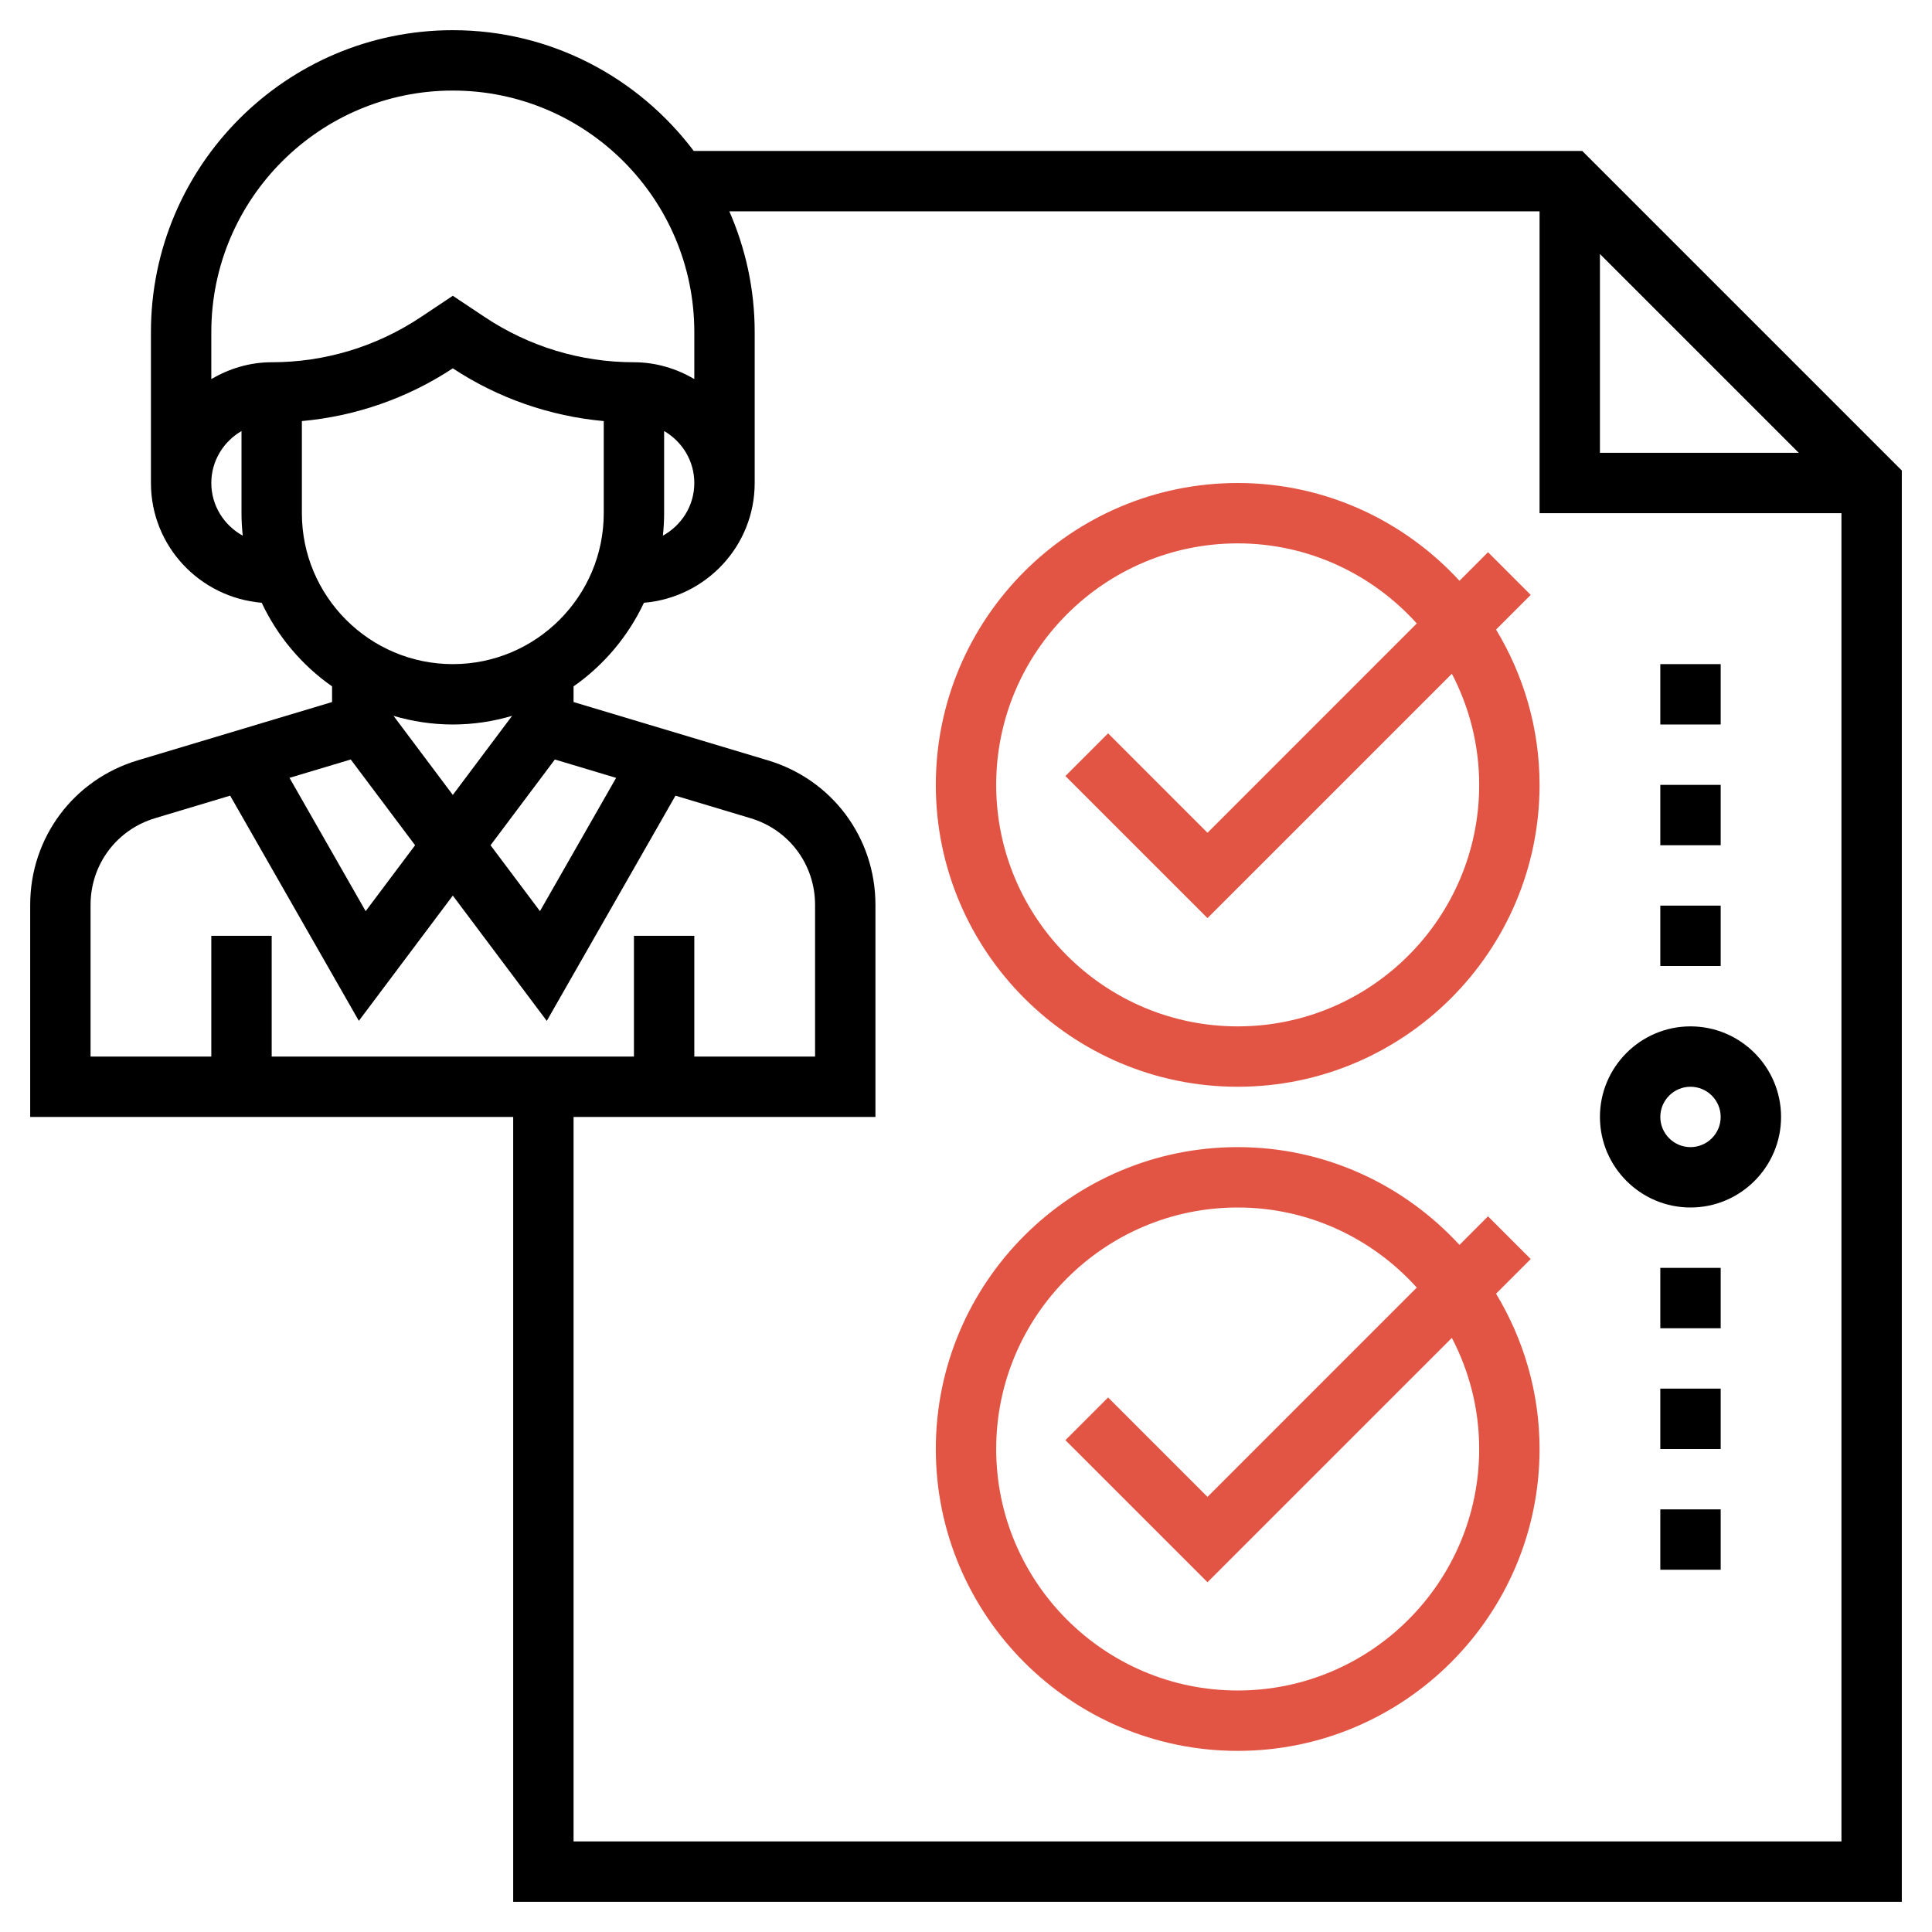
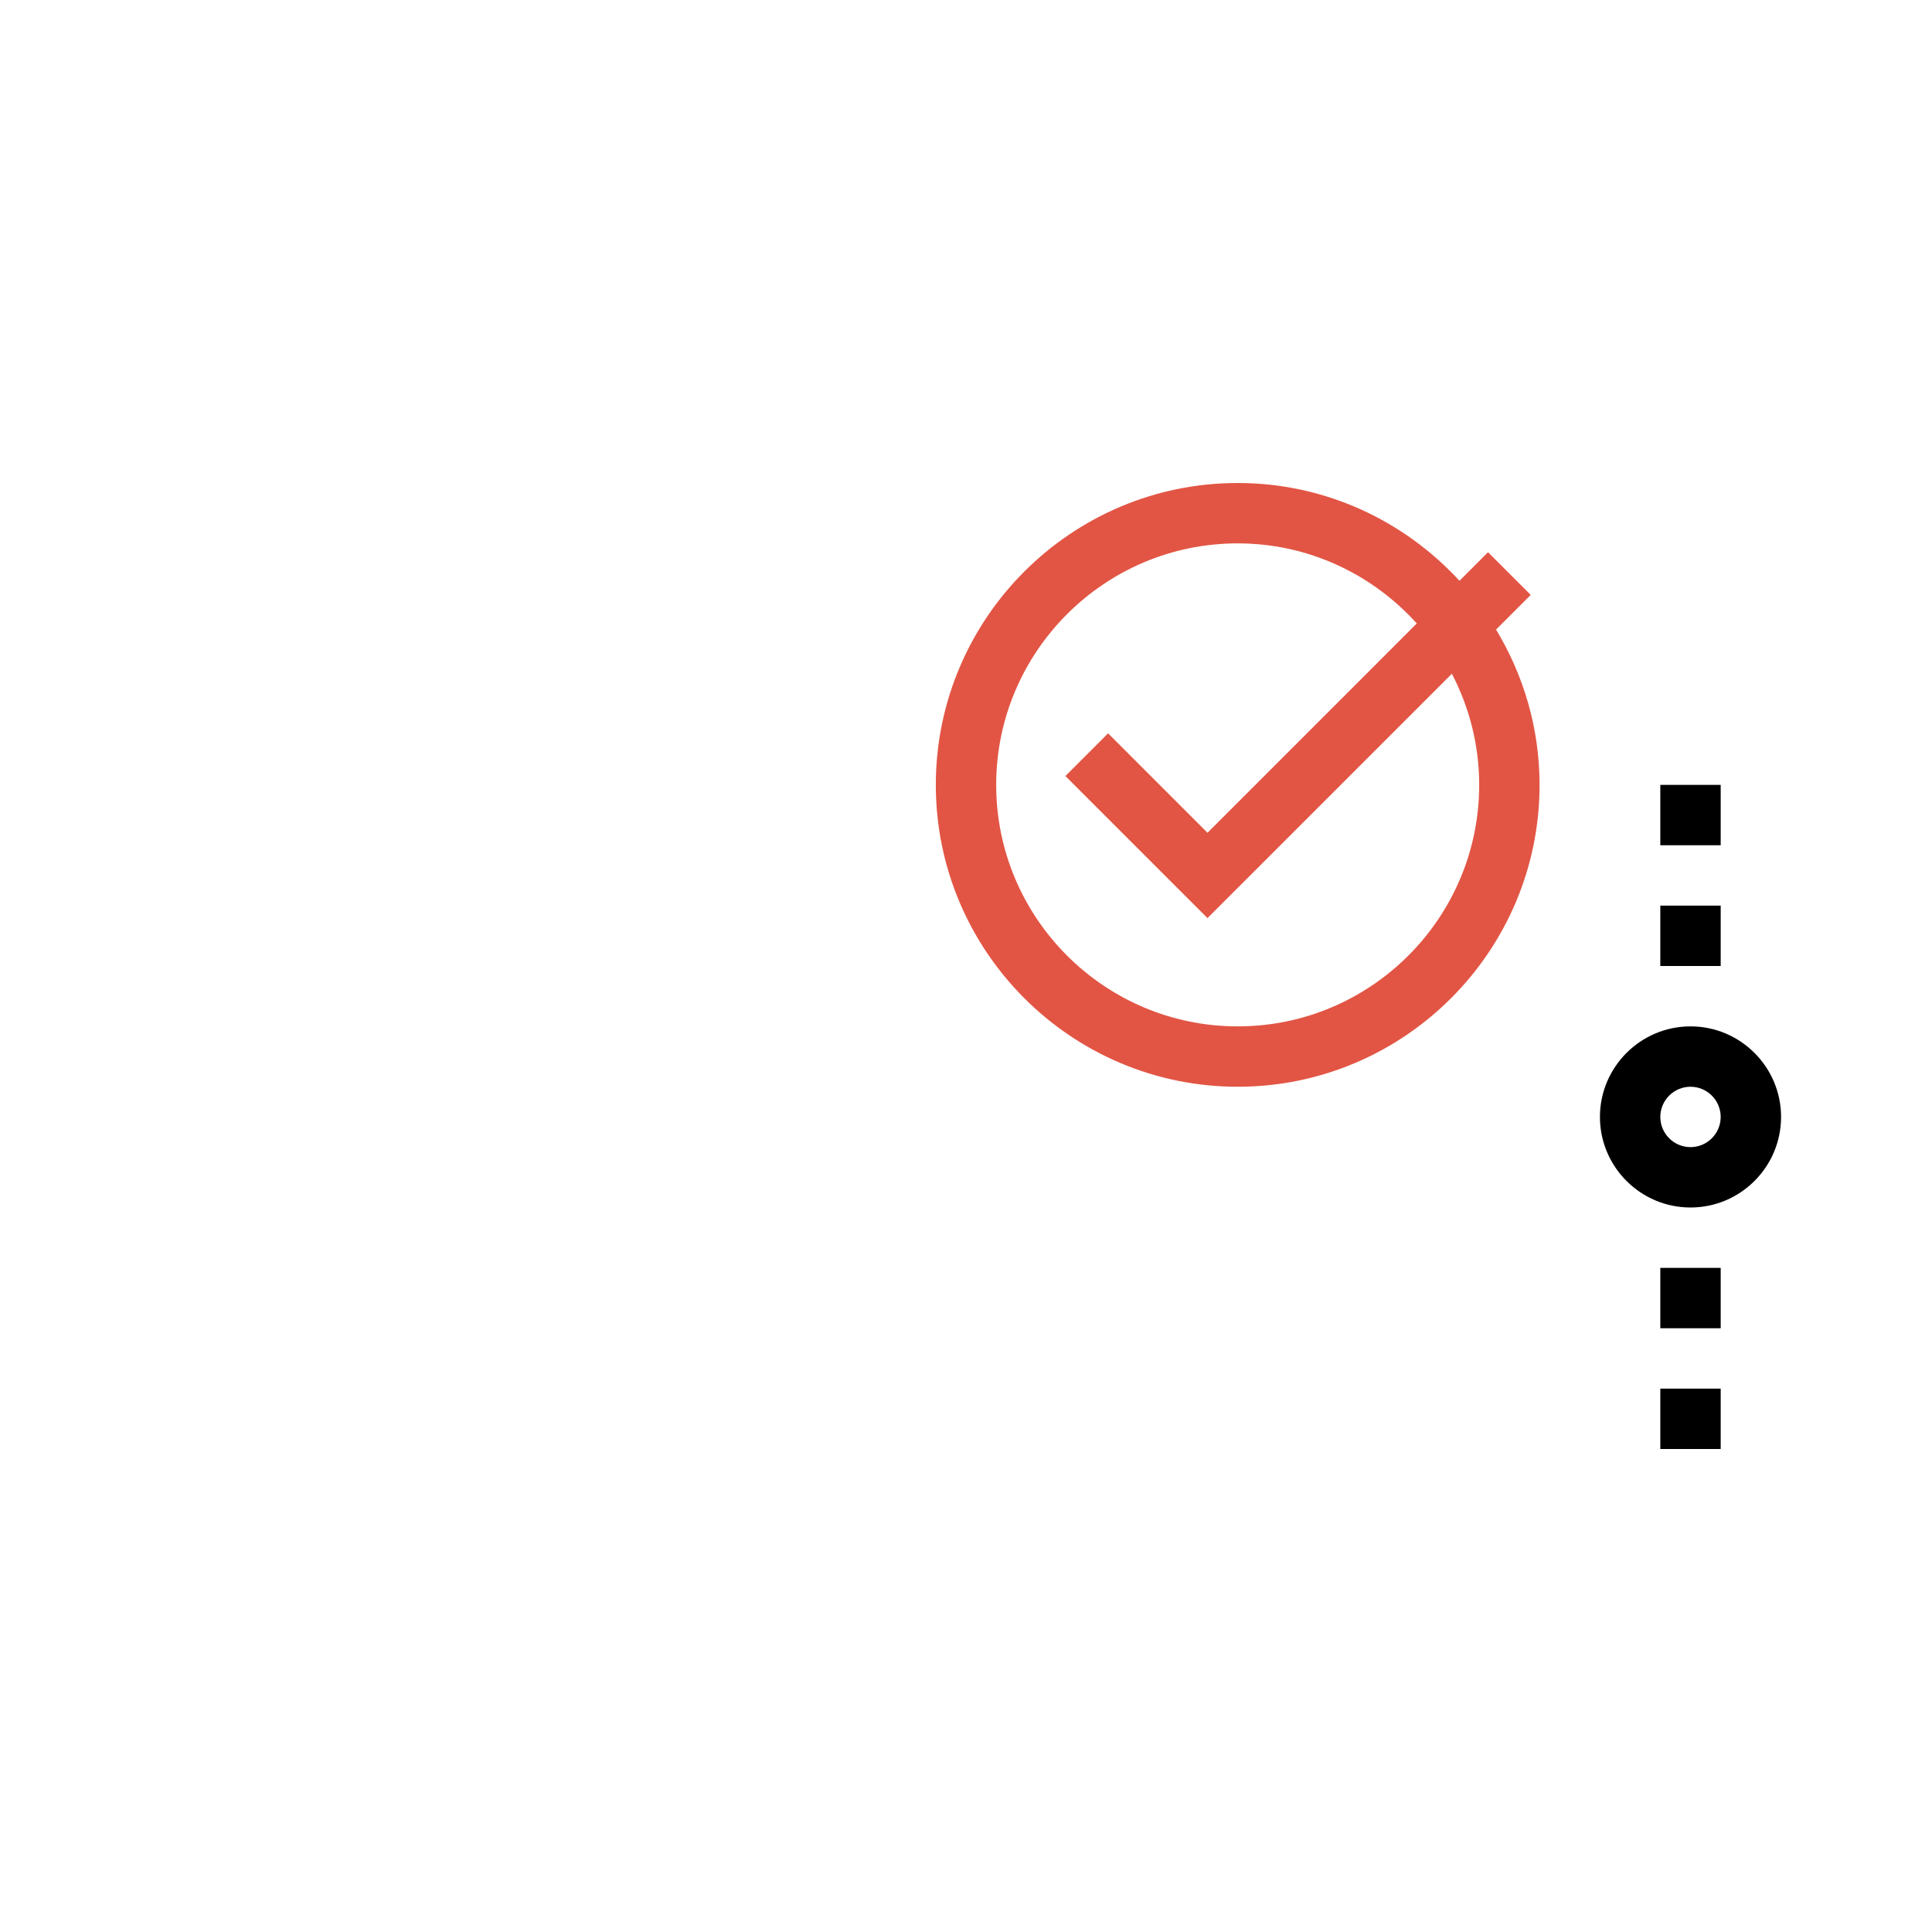
<svg xmlns="http://www.w3.org/2000/svg" width="80" height="80" viewBox="0 0 80 80" fill="none">
-   <path d="M65.517 6.25H28.726C26.442 3.221 22.828 1.25 18.75 1.25C11.857 1.25 6.25 6.857 6.25 13.75V20C6.25 22.615 8.275 24.744 10.836 24.959C11.492 26.352 12.499 27.546 13.75 28.421V29.07L5.704 31.484C3.04 32.282 1.25 34.689 1.25 37.47V46.25H21.25V78.75H78.75V19.483L65.517 6.25ZM66.25 10.518L74.483 18.75H66.25V10.518ZM27.5 21.25V17.848C28.244 18.281 28.75 19.079 28.75 20C28.75 20.942 28.22 21.754 27.449 22.18C27.481 21.874 27.5 21.564 27.5 21.25ZM18.75 3.75C24.264 3.75 28.75 8.236 28.75 13.75V15.695C28.011 15.265 27.165 15 26.25 15C24.044 15 21.909 14.352 20.074 13.13L18.75 12.248L17.426 13.13C15.591 14.352 13.456 15 11.25 15C10.335 15 9.489 15.265 8.75 15.696V13.75C8.75 8.236 13.236 3.75 18.75 3.75ZM8.75 20.001C8.75 19.08 9.256 18.282 10 17.849V21.25C10 21.565 10.019 21.875 10.051 22.18C9.28 21.755 8.75 20.942 8.75 20.001ZM12.5 21.25V17.436C14.727 17.233 16.867 16.492 18.75 15.252C20.633 16.492 22.773 17.233 25 17.436V21.25C25 24.696 22.196 27.5 18.75 27.5C15.304 27.5 12.5 24.696 12.5 21.25ZM18.75 32.916L16.295 29.642C17.075 29.871 17.898 30 18.75 30C19.602 30 20.425 29.871 21.205 29.642L18.75 32.916ZM22.976 31.449L25.512 32.21L22.359 37.729L20.312 35L22.976 31.449ZM14.524 31.449L17.188 35L15.141 37.729L11.988 32.209L14.524 31.449ZM3.75 37.47C3.75 35.801 4.824 34.358 6.423 33.879L9.53 32.946L14.859 42.271L18.75 37.084L22.641 42.273L27.97 32.947L31.078 33.88C32.676 34.358 33.75 35.801 33.75 37.47V43.75H28.75V38.75H26.25V43.75H11.25V38.75H8.75V43.75H3.75V37.47ZM23.75 76.25V46.25H36.25V37.47C36.25 34.689 34.46 32.282 31.796 31.484L23.75 29.07V28.421C25.001 27.546 26.009 26.352 26.664 24.959C29.225 24.744 31.25 22.615 31.25 20V13.75C31.25 11.973 30.871 10.283 30.199 8.75H63.75V21.25H76.25V76.25H23.75Z" fill="black" />
  <path d="M63.384 24.634L61.616 22.866L60.434 24.049C58.148 21.566 54.883 20 51.25 20C44.358 20 38.75 25.608 38.75 32.5C38.75 39.392 44.358 45 51.25 45C58.142 45 63.75 39.392 63.75 32.5C63.75 30.146 63.084 27.951 61.949 26.069L63.384 24.634ZM61.25 32.5C61.25 38.014 56.764 42.5 51.25 42.5C45.736 42.5 41.25 38.014 41.25 32.5C41.25 26.986 45.736 22.5 51.25 22.5C54.193 22.5 56.835 23.786 58.666 25.816L50 34.483L45.884 30.366L44.116 32.134L50 38.017L60.119 27.899C60.837 29.277 61.25 30.84 61.25 32.5Z" fill="#E25544" />
-   <path d="M63.384 52.134L61.616 50.366L60.434 51.549C58.148 49.066 54.883 47.5 51.25 47.5C44.358 47.5 38.75 53.108 38.75 60C38.75 66.892 44.358 72.5 51.25 72.5C58.142 72.5 63.75 66.892 63.75 60C63.75 57.646 63.084 55.451 61.949 53.569L63.384 52.134ZM61.25 60C61.25 65.514 56.764 70 51.25 70C45.736 70 41.25 65.514 41.25 60C41.25 54.486 45.736 50 51.25 50C54.193 50 56.835 51.286 58.666 53.316L50 61.983L45.884 57.866L44.116 59.634L50 65.517L60.119 55.399C60.837 56.778 61.25 58.34 61.25 60Z" fill="#E25544" />
  <path d="M70 42.5C67.933 42.5 66.25 44.182 66.25 46.25C66.25 48.318 67.933 50 70 50C72.067 50 73.75 48.318 73.75 46.25C73.75 44.182 72.067 42.5 70 42.5ZM70 47.5C69.311 47.5 68.75 46.939 68.75 46.25C68.75 45.561 69.311 45 70 45C70.689 45 71.25 45.561 71.25 46.25C71.25 46.939 70.689 47.5 70 47.5Z" fill="black" />
  <path d="M71.25 37.5H68.75V40H71.25V37.5Z" fill="black" />
  <path d="M71.25 32.5H68.75V35H71.25V32.5Z" fill="black" />
-   <path d="M71.25 27.5H68.75V30H71.25V27.5Z" fill="black" />
-   <path d="M71.25 62.5H68.75V65H71.25V62.5Z" fill="black" />
  <path d="M71.25 57.5H68.75V60H71.25V57.5Z" fill="black" />
  <path d="M71.25 52.5H68.75V55H71.25V52.5Z" fill="black" />
</svg>